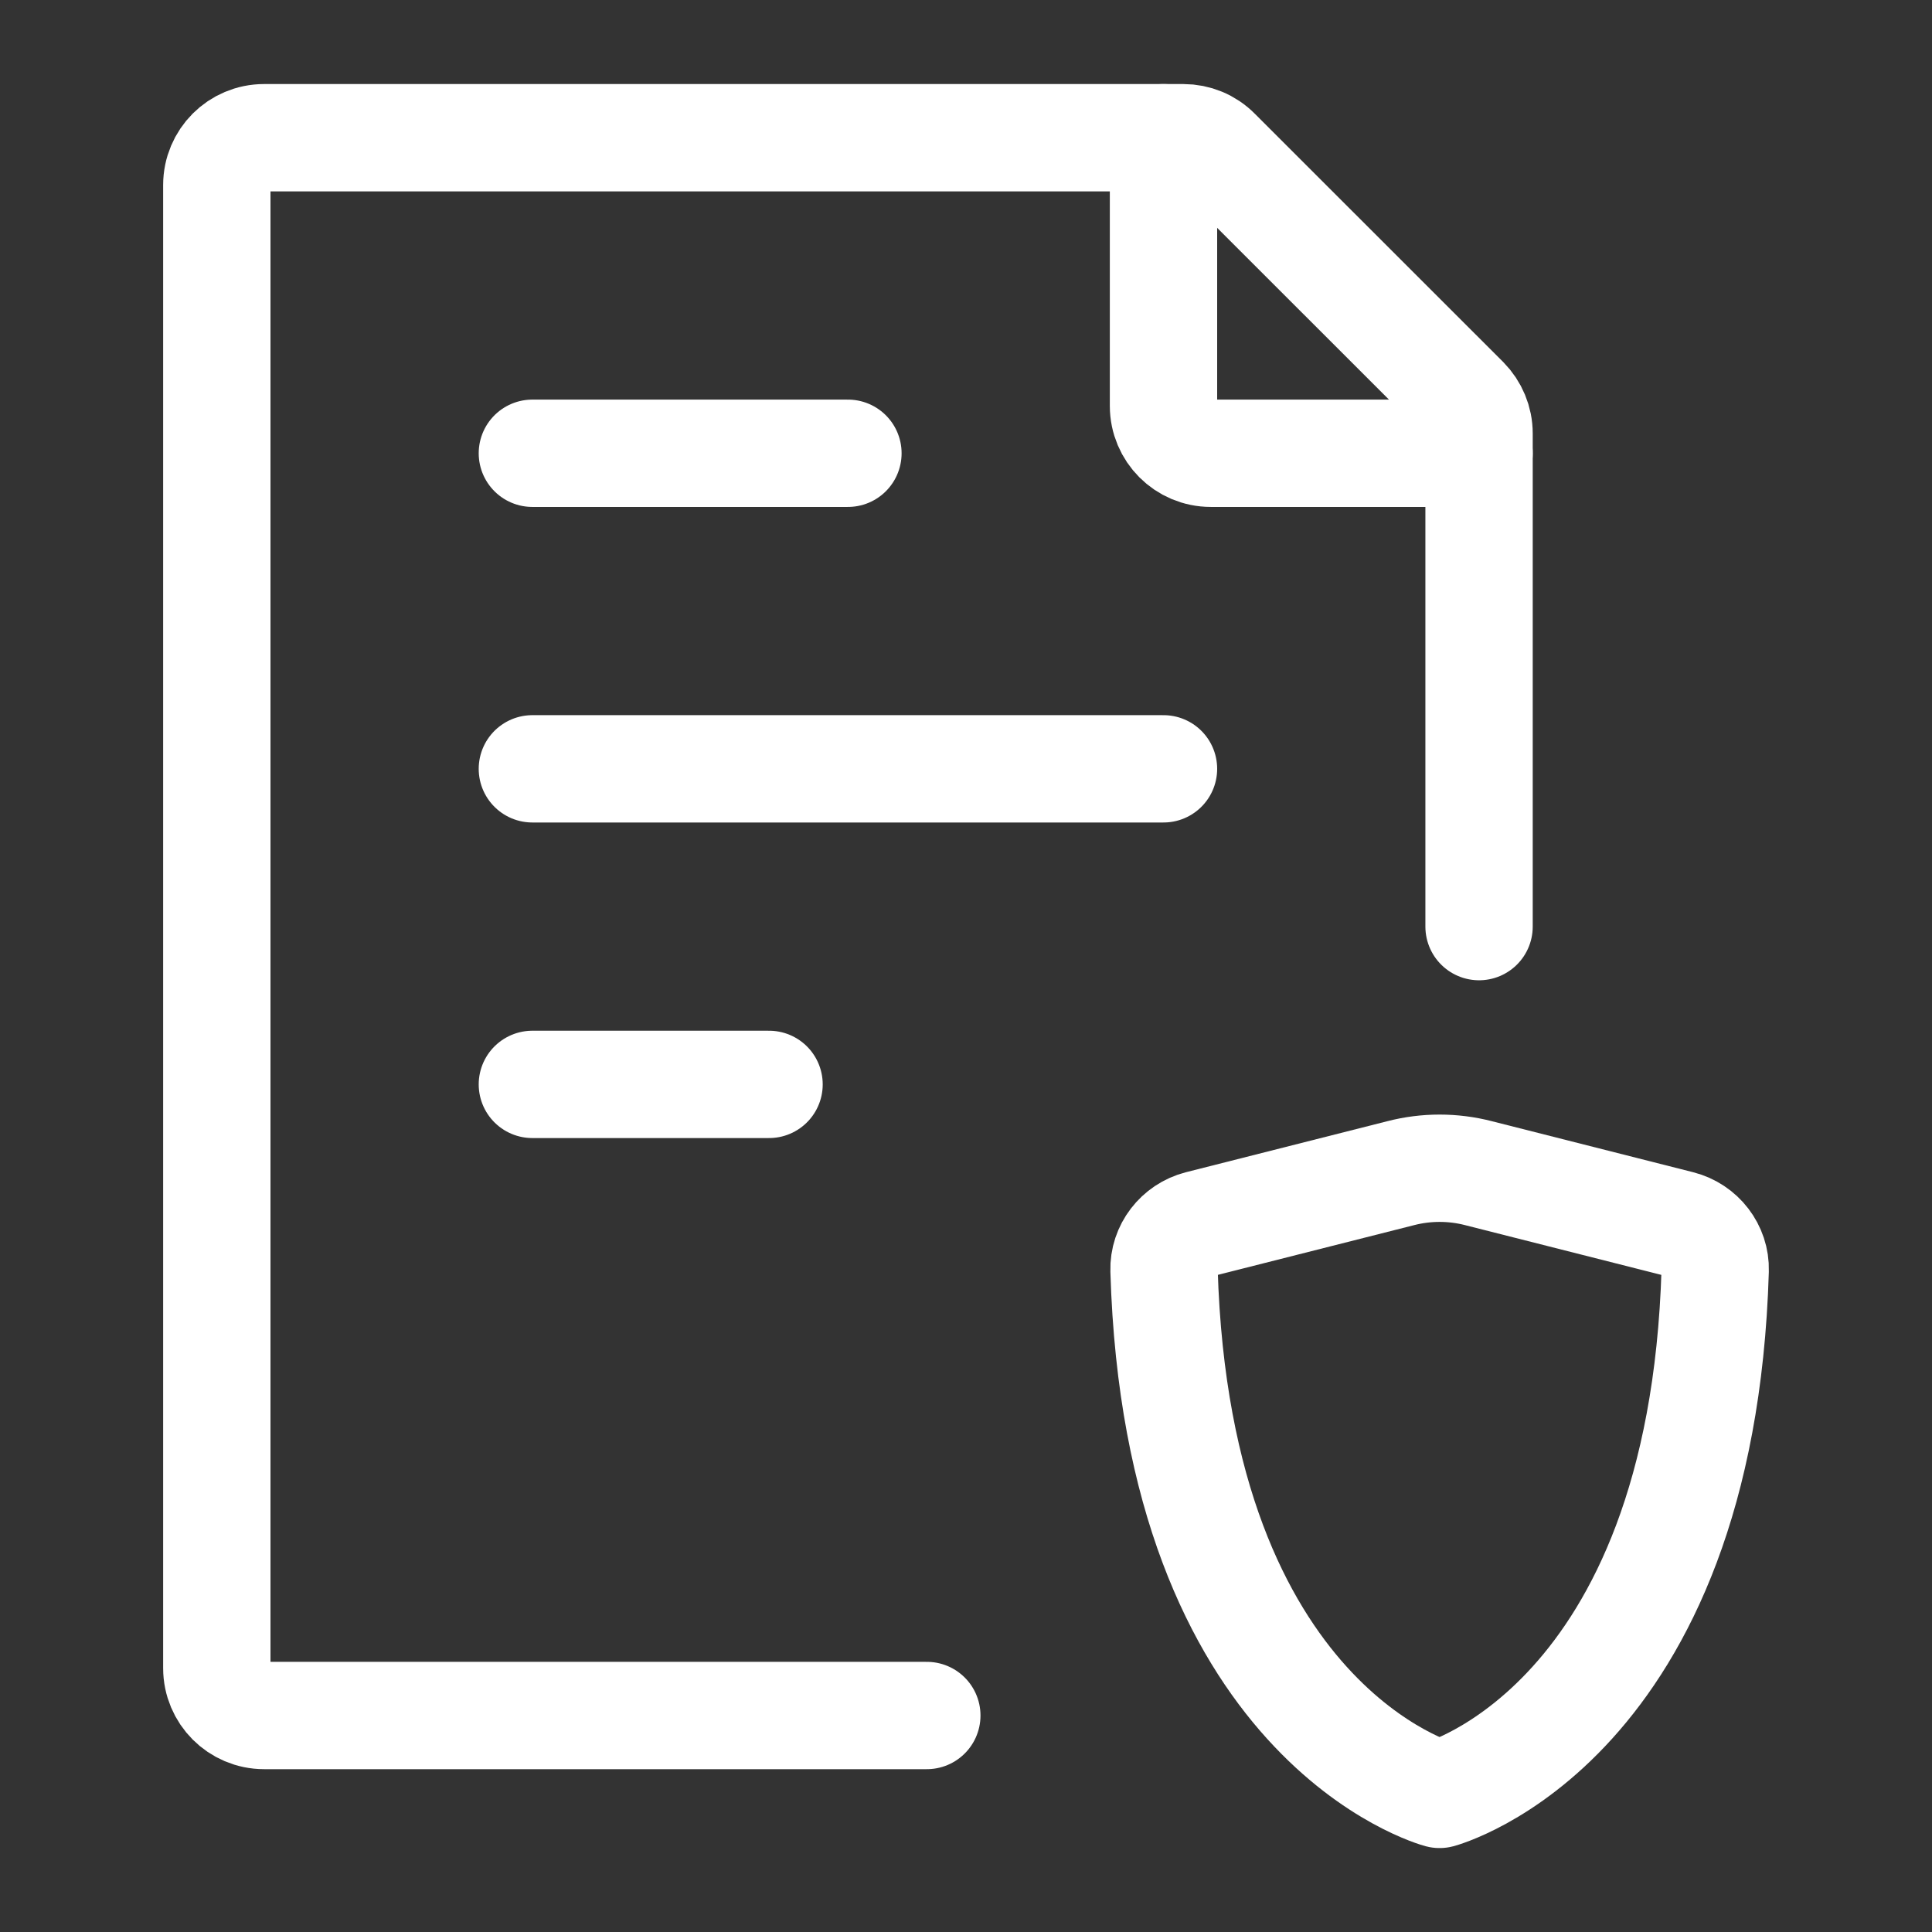
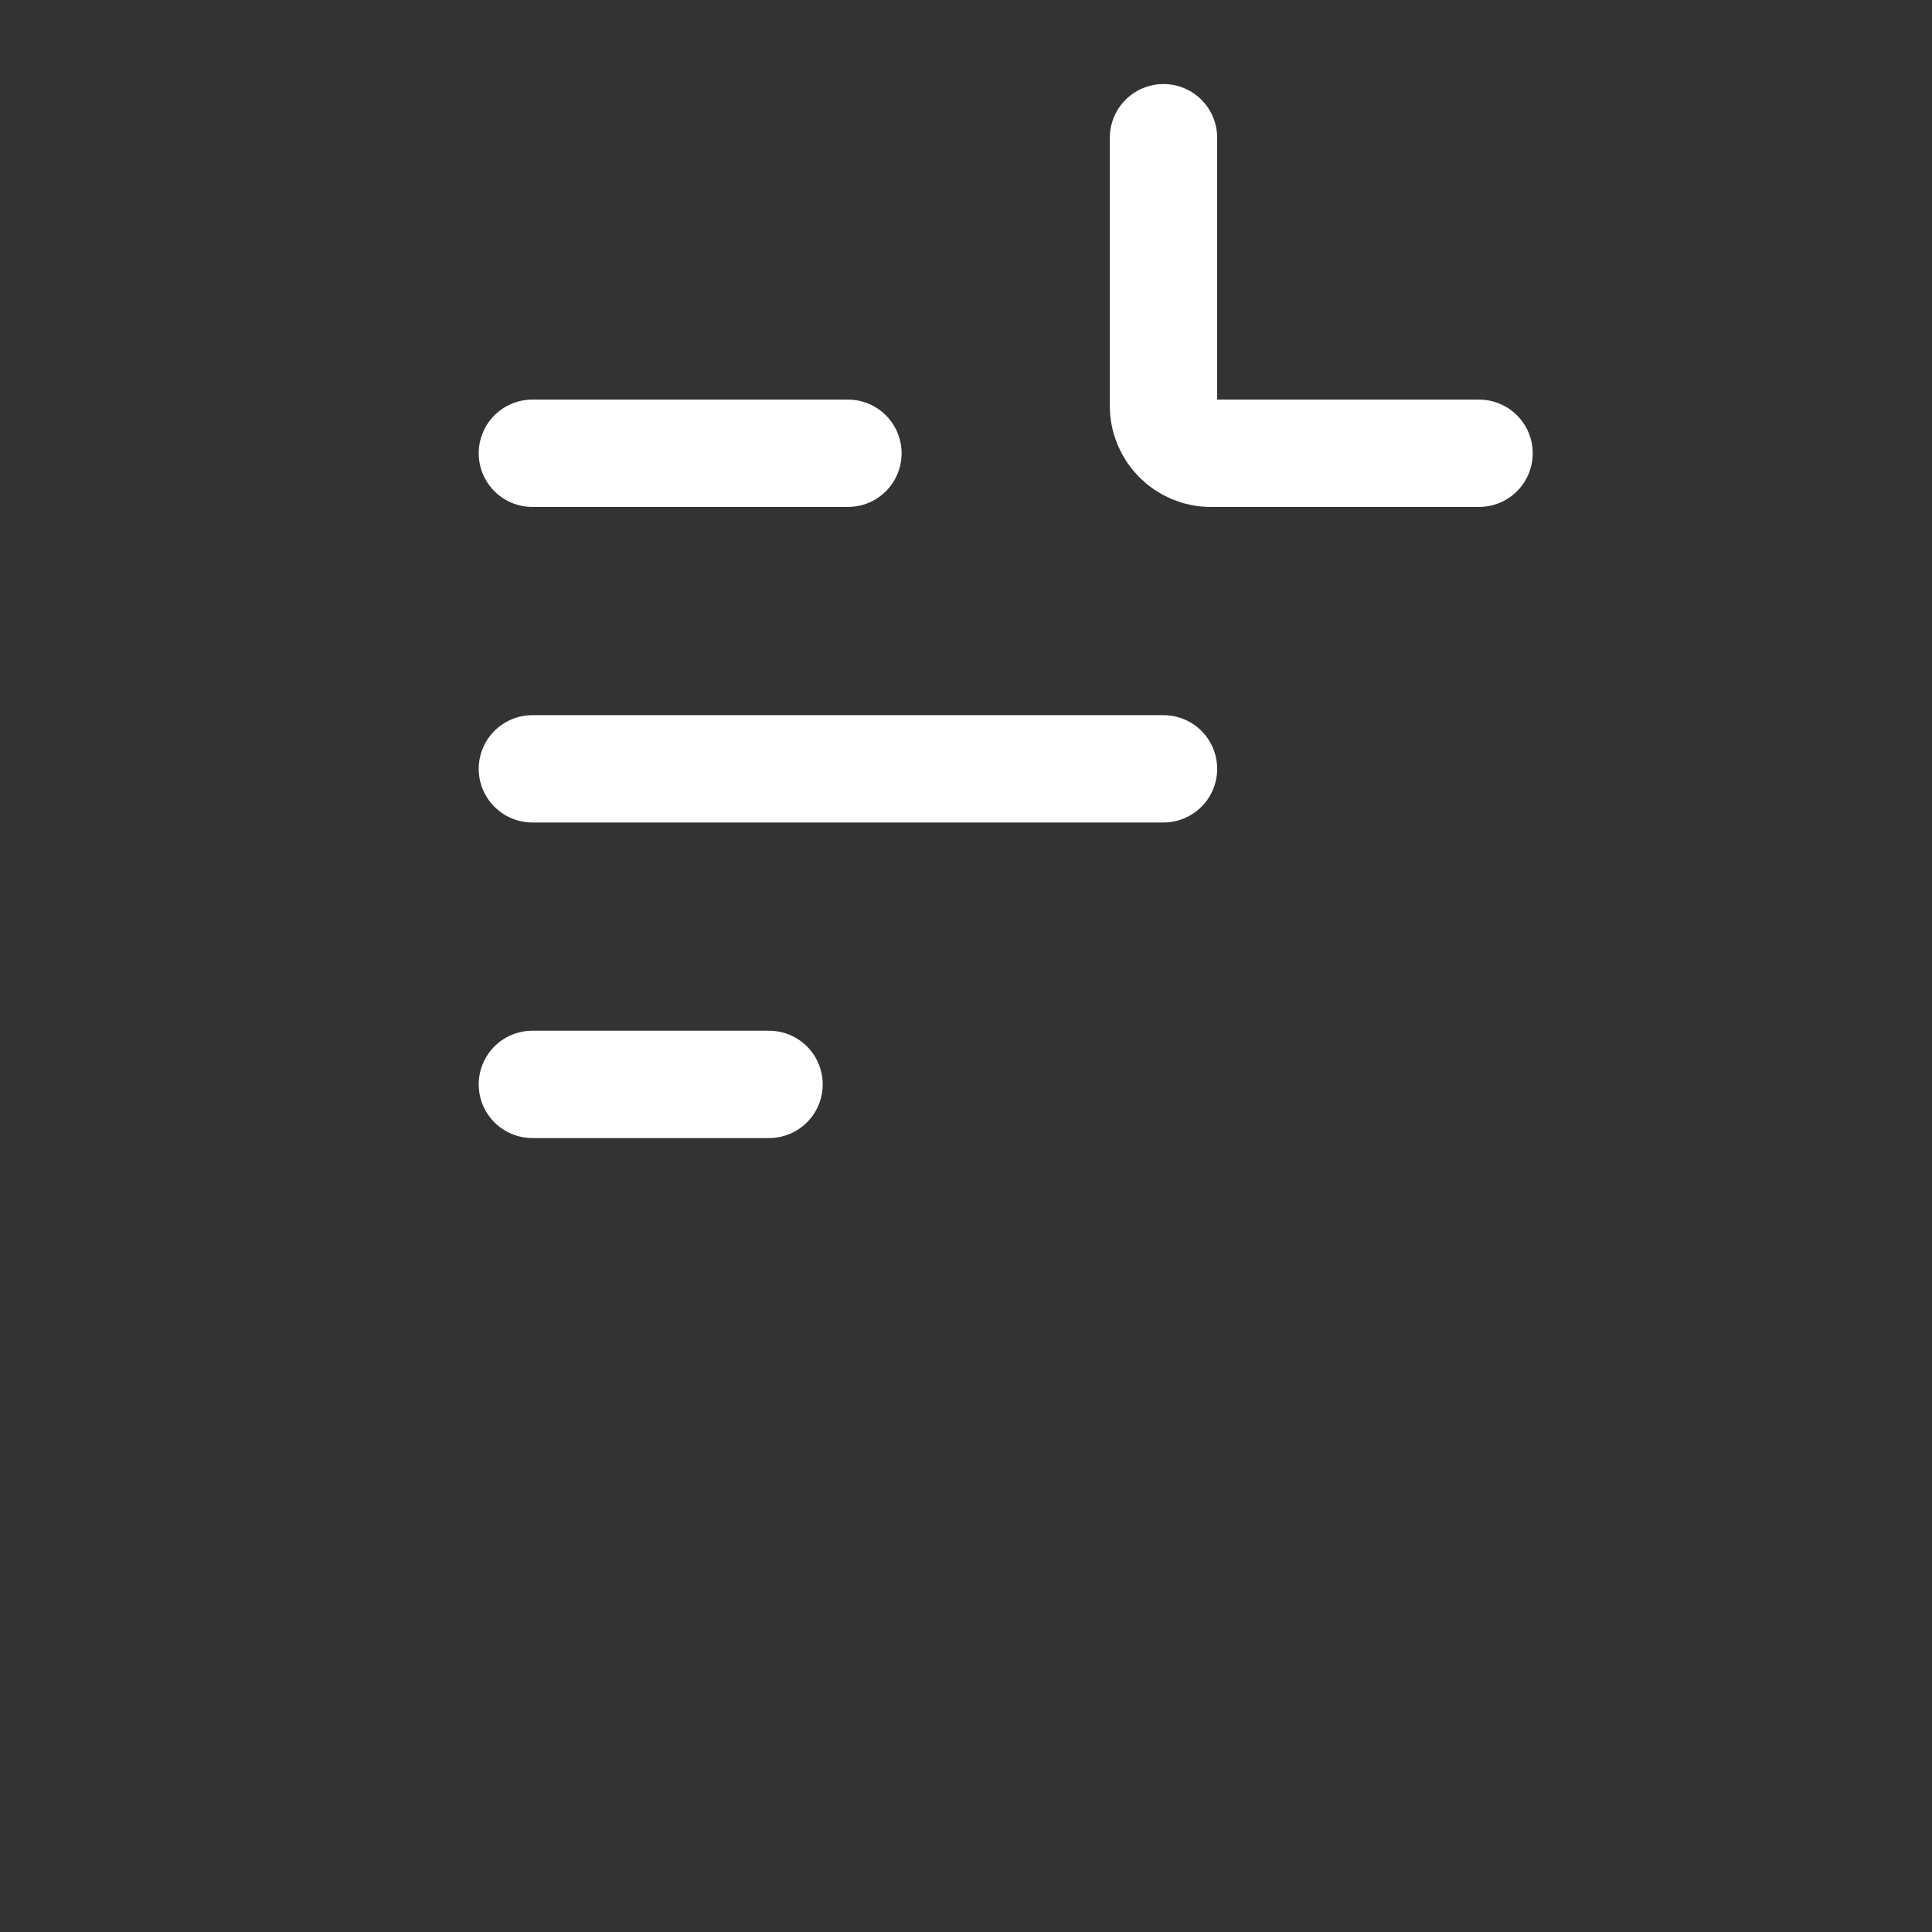
<svg xmlns="http://www.w3.org/2000/svg" width="18" height="18" viewBox="0 0 18 18" fill="none">
  <rect x="0" y="0" width="18" height="18" fill="#333333" stroke="none" />
-   <path d="M13.78 8.633V4.038C13.78 3.921 13.733 3.809 13.651 3.726L11.336 1.412C11.254 1.329 11.142 1.283 11.025 1.283H2.461C2.217 1.283 2.02 1.48 2.02 1.724V15.542C2.02 15.785 2.217 15.983 2.461 15.983H8.635" stroke="white" stroke-linecap="round" stroke-linejoin="round" />
  <path d="M4.96 7.163H10.84M4.96 4.223H7.9M4.96 10.103H7.165" stroke="white" stroke-linecap="round" stroke-linejoin="round" />
  <path d="M10.84 1.283V3.782C10.84 4.025 11.037 4.223 11.281 4.223H13.78" stroke="white" stroke-linecap="round" stroke-linejoin="round" />
-   <path d="M13.774 10.93L15.652 11.406C15.848 11.456 15.986 11.634 15.98 11.835C15.854 16.068 13.412 16.718 13.412 16.718C13.412 16.718 10.971 16.068 10.845 11.835C10.839 11.634 10.977 11.456 11.172 11.406L13.051 10.93C13.288 10.869 13.537 10.869 13.774 10.93Z" stroke="white" stroke-linecap="round" stroke-linejoin="round" />
</svg>